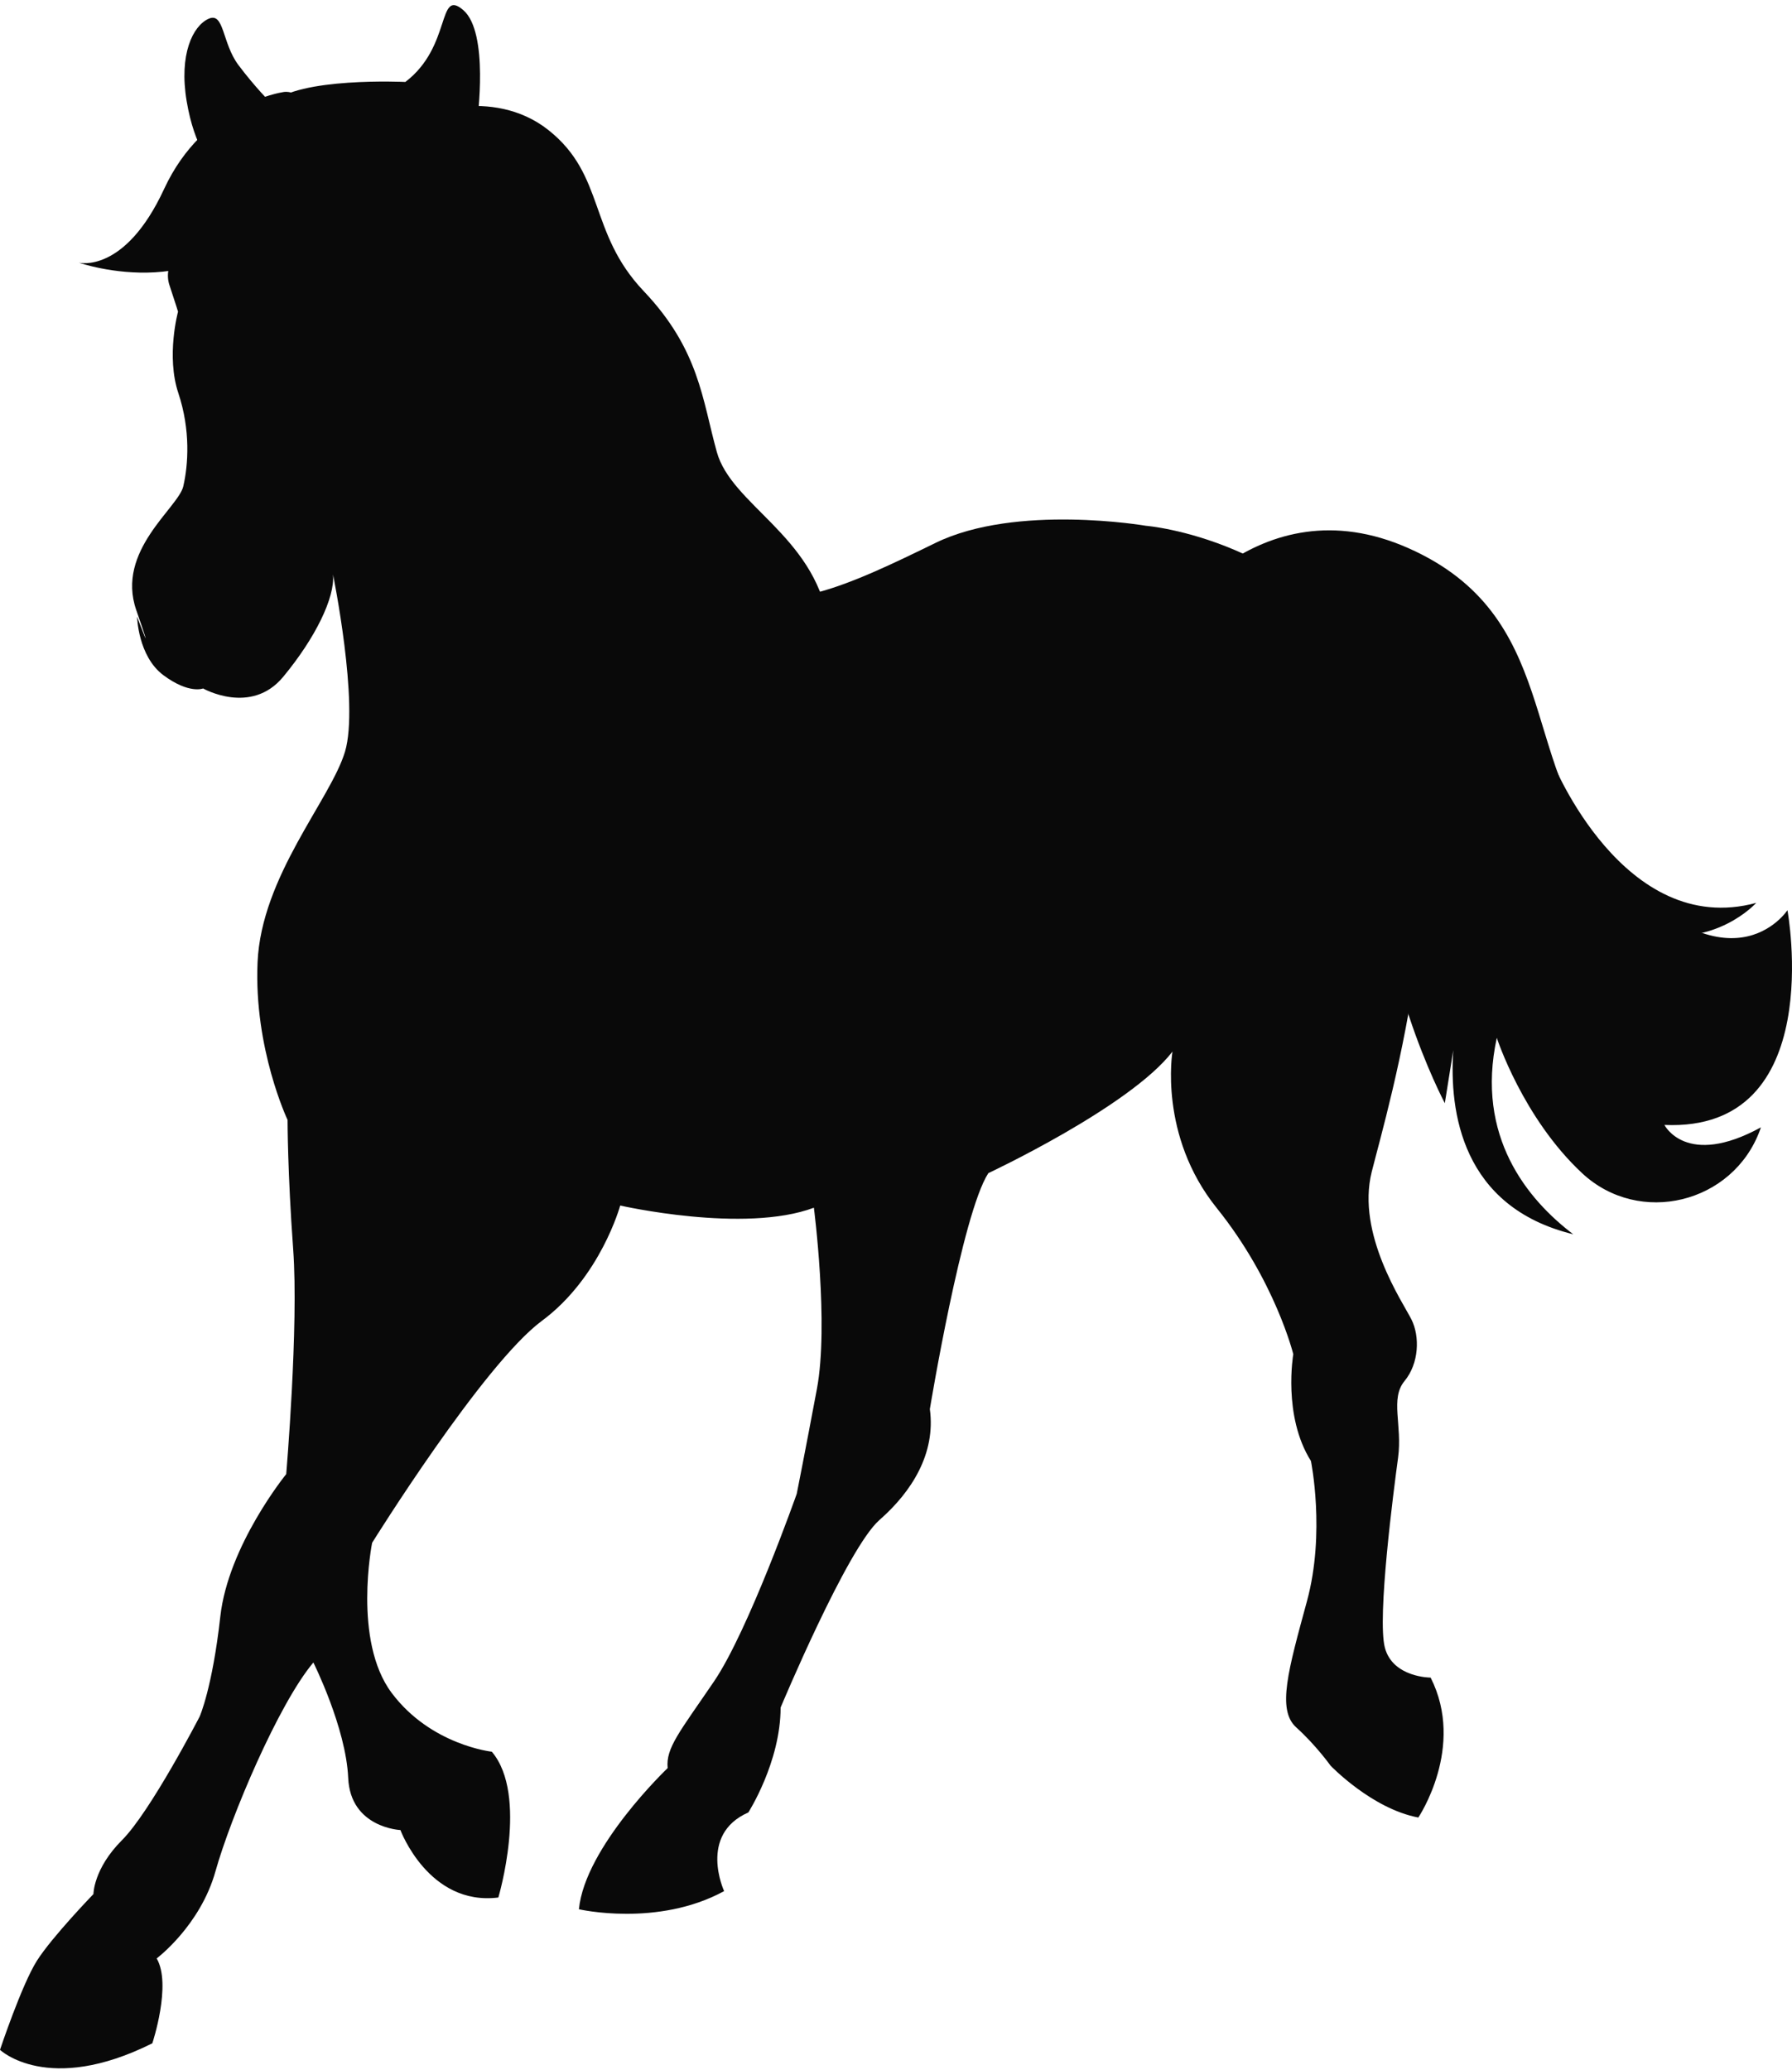
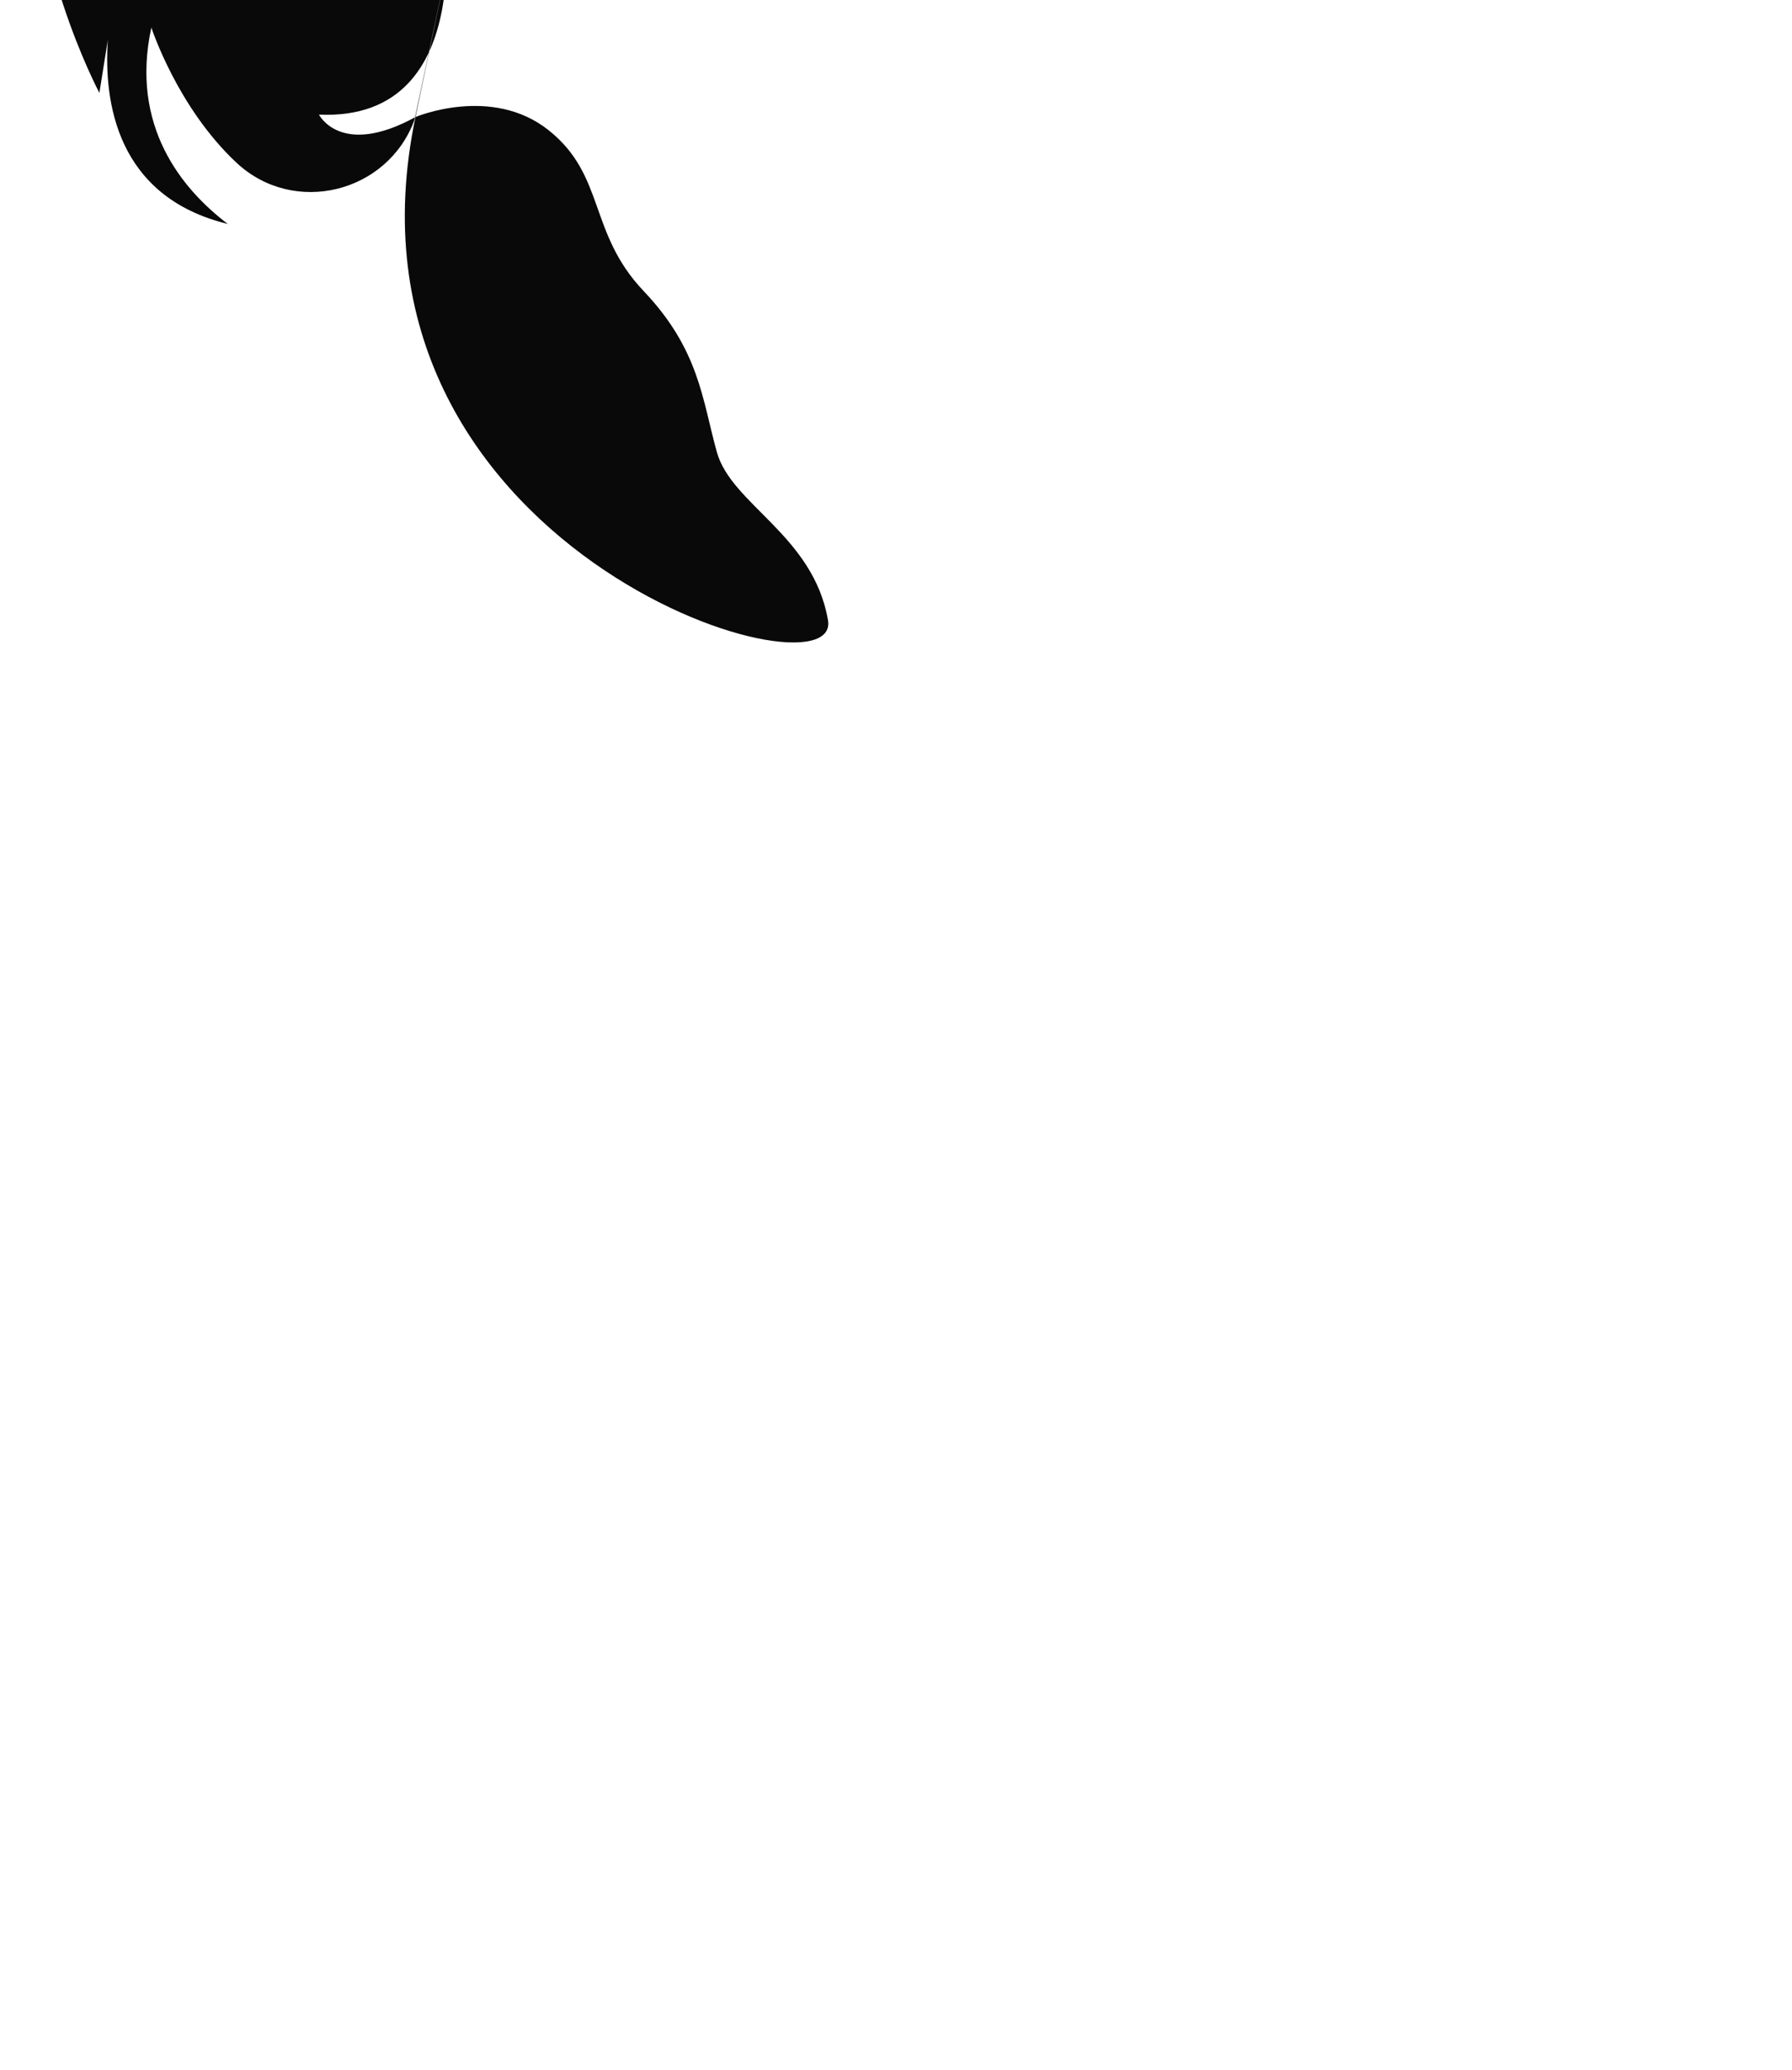
<svg xmlns="http://www.w3.org/2000/svg" width="290" height="335" fill="none">
-   <path fill="#090909" d="M53.894 92.986s4.26 20.92 1.937 28.669c-2.325 7.747-13.543 20.143-14.15 34.101s4.855 25.489 4.855 25.489 0 8.496.91 20.938-1.128 36.389-1.128 36.389-9.383 11.511-10.666 23.059c-1.283 11.547-3.336 16.166-3.336 16.166s-7.955 15.396-12.574 20.015c-4.62 4.619-4.62 8.724-4.62 8.724s-6.67 6.895-9.135 10.769C3.523 321.178 0 331.744 0 331.744s7.748 7.396 24.651-1.057c0 0 3.17-9.509.704-13.735 0 0 7.044-5.283 9.51-14.086 2.465-8.804 10.211-27.117 15.847-33.808 0 0 5.283 10.565 5.635 18.665.351 8.101 8.452 8.452 8.452 8.452s4.578 12.327 15.847 10.917c0 0 4.93-16.551-1.057-23.596 0 0-9.86-1.057-16.199-9.509s-3.169-24.299-3.169-24.299 17.961-28.877 27.469-35.921c9.509-7.043 12.677-18.665 12.677-18.665s20.074 4.579 31.343.353c0 0 2.448 18.887.489 29.331-1.958 10.444-3.263 16.973-3.263 16.973s-7.833 22.194-13.382 30.354-7.833 10.771-7.508 14.035c0 0-13.382 12.729-14.361 22.846 0 0 12.729 2.938 23.5-2.937 0 0-4.242-9.14 3.918-12.73 0 0 5.222-8.16 5.222-16.973 0 0 10.771-25.784 15.993-30.354s9.139-10.771 8.16-17.952c0 0 5.222-31.66 9.465-38.187 0 0 22.896-10.722 29.799-19.672 0 0-2.301 13.552 7.16 25.314s12.391 23.658 12.391 23.658-1.743 9.987 2.854 17.279c0 0 2.377 11.573-.635 22.67-3.011 11.096-4.914 17.596-1.743 20.45s5.549 6.183 5.549 6.183 6.662 6.979 14.21 8.404c0 0 7.689-11.393 1.993-22.642 0 0-6.123 0-7.405-4.842-1.281-4.842 1.424-25.489 2.137-30.758.712-5.269-1.326-9.531 1.041-12.397s2.492-7.226 1.122-9.966c-1.371-2.741-8.95-13.805-6.431-23.88s16.149-55.62 2.551-79.075c-13.597-23.456-39.09-25.495-39.09-25.495s-20.967-3.61-34.05 2.772-27.441 13.402-32.546 5.105-28.08-66.05-38.29-72.432l-3.328-1.076s1.964-14.203-2.265-17.83c-4.231-3.627-1.814 5.893-9.37 11.635 0 0-17.365-.835-21.68 3.481 0 0-2.666-2.665-5.331-6.22-2.666-3.553-2.286-8.631-4.824-7.489s-4.824 5.713-3.554 13.33c1.27 7.616 4.19 10.536 4.19 10.536s.837 3.51-2.185 8.045-5.92 7.81-4.786 11.211 1.385 4.283 1.385 4.283-1.953 7.17.05 13.177c2.002 6.008 1.602 11.617.801 15.088s-10.949 10.414-7.61 20.028c3.337 9.614.134 1.07.134 1.07s.133 6.408 4.272 9.48 6.41 2.136 6.41 2.136 7.743 4.406 12.95-1.869c5.203-6.273 8.411-12.84 8.075-16.567" />
-   <path fill="#090909" d="M67.238 18.94s12.31-5.207 21.542 2.132 6.392 16.571 15.388 26.04 9.468 17.519 11.836 26.04c2.367 8.522 15.624 13.494 17.991 27.225 2.369 13.73-81.435-11.482-66.757-81.436M284.971 182.449s-.052.164-.161.459c-4.363 11.866-19.512 15.585-28.765 6.971-9.613-8.949-13.818-21.913-13.818-21.913-3.473 15.974 4.969 26.163 12.361 31.782l-.001.003c-18.044-4.401-20.078-19.879-19.402-29.785l-1.369 8.576s-12.091-22.745-10.354-45.277c.963-12.575-7.772-38.53-21.047-30.72-13.281 7.808-14.674-.148-14.674-.148.387-1.172 15.618-24.6 40.216-13.668 24.605 10.937 17.986 34.316 31.629 49.984 20.169 23.163 29.677 8.594 29.677 8.594s6.637 35.923-19.911 34.752c.001-.003 3.516 7.027 15.619.39" />
-   <path fill="#090909" d="M251.245 123.299s11.486 28.641 32.967 22.822c0 0-6.712 7.459-17.751 4.774-11.038-2.685-15.216-27.596-15.216-27.596M45.71 14.929S32.945 16.78 26.563 30.574c-6.381 13.792-13.791 11.94-13.791 11.94s22.332 7.798 31.389-10.935c9.058-18.733 1.547-16.65 1.547-16.65" />
+   <path fill="#090909" d="M67.238 18.94s12.31-5.207 21.542 2.132 6.392 16.571 15.388 26.04 9.468 17.519 11.836 26.04c2.367 8.522 15.624 13.494 17.991 27.225 2.369 13.73-81.435-11.482-66.757-81.436s-.052.164-.161.459c-4.363 11.866-19.512 15.585-28.765 6.971-9.613-8.949-13.818-21.913-13.818-21.913-3.473 15.974 4.969 26.163 12.361 31.782l-.001.003c-18.044-4.401-20.078-19.879-19.402-29.785l-1.369 8.576s-12.091-22.745-10.354-45.277c.963-12.575-7.772-38.53-21.047-30.72-13.281 7.808-14.674-.148-14.674-.148.387-1.172 15.618-24.6 40.216-13.668 24.605 10.937 17.986 34.316 31.629 49.984 20.169 23.163 29.677 8.594 29.677 8.594s6.637 35.923-19.911 34.752c.001-.003 3.516 7.027 15.619.39" />
</svg>